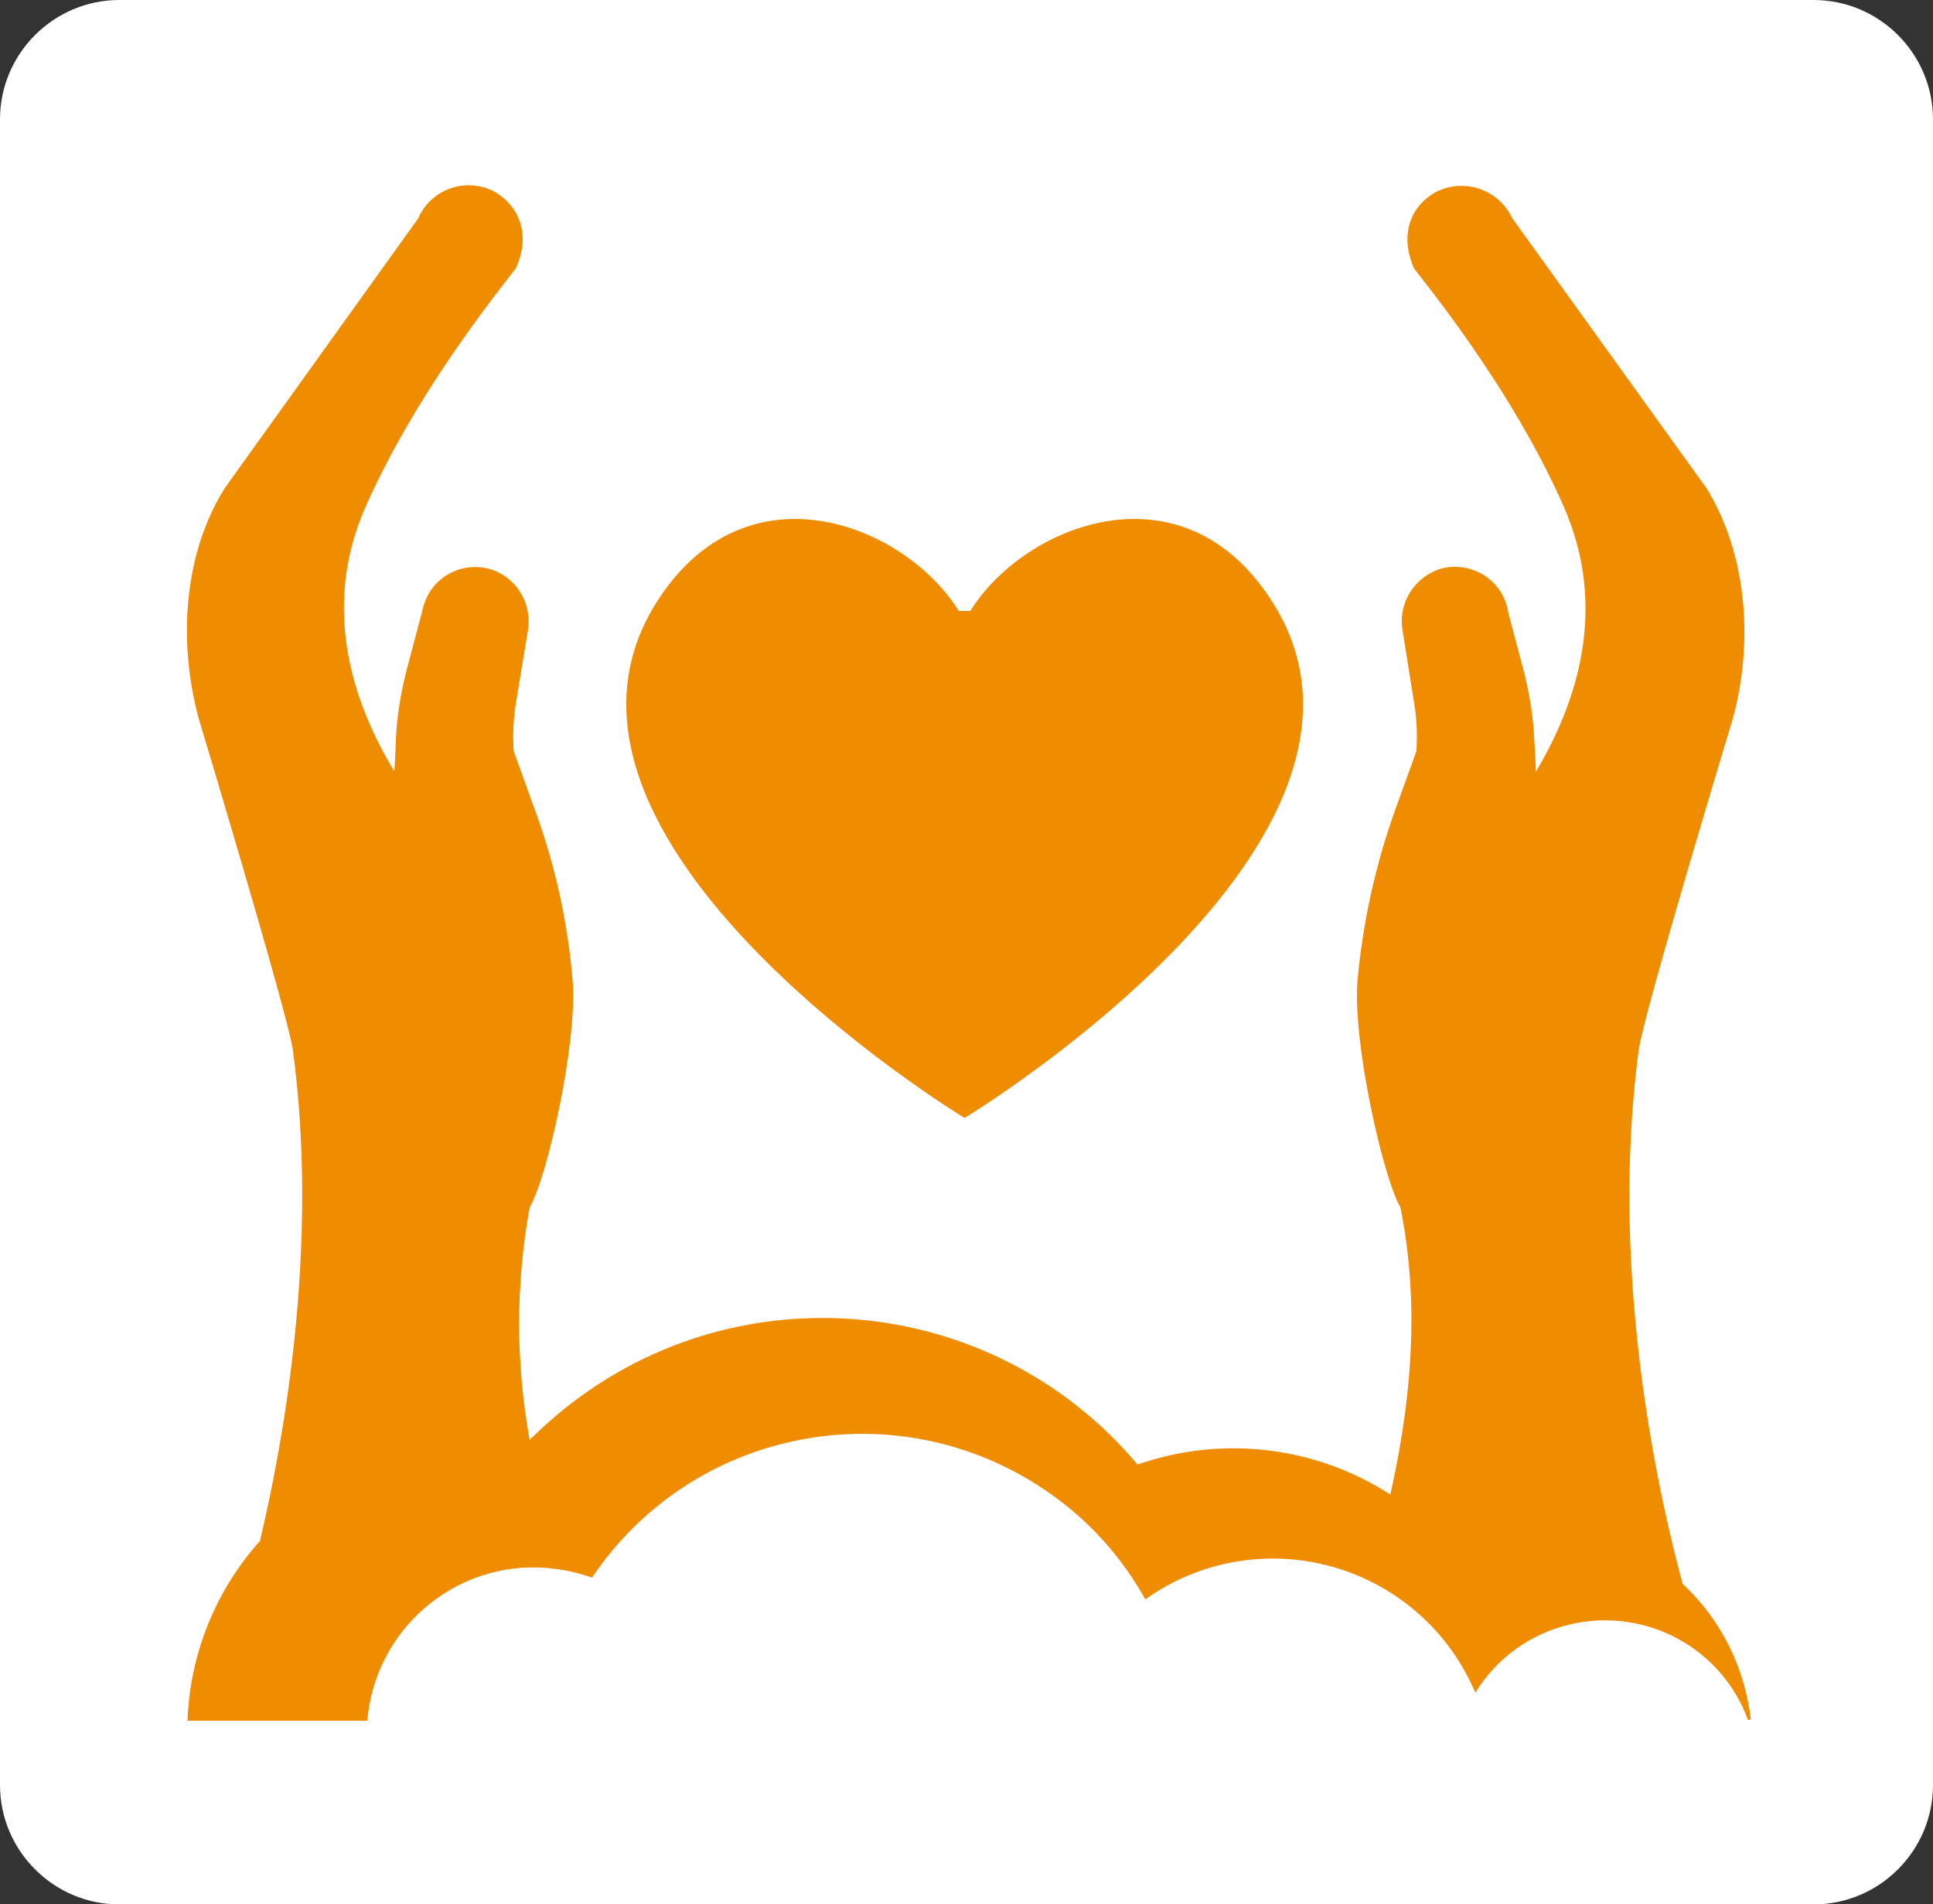
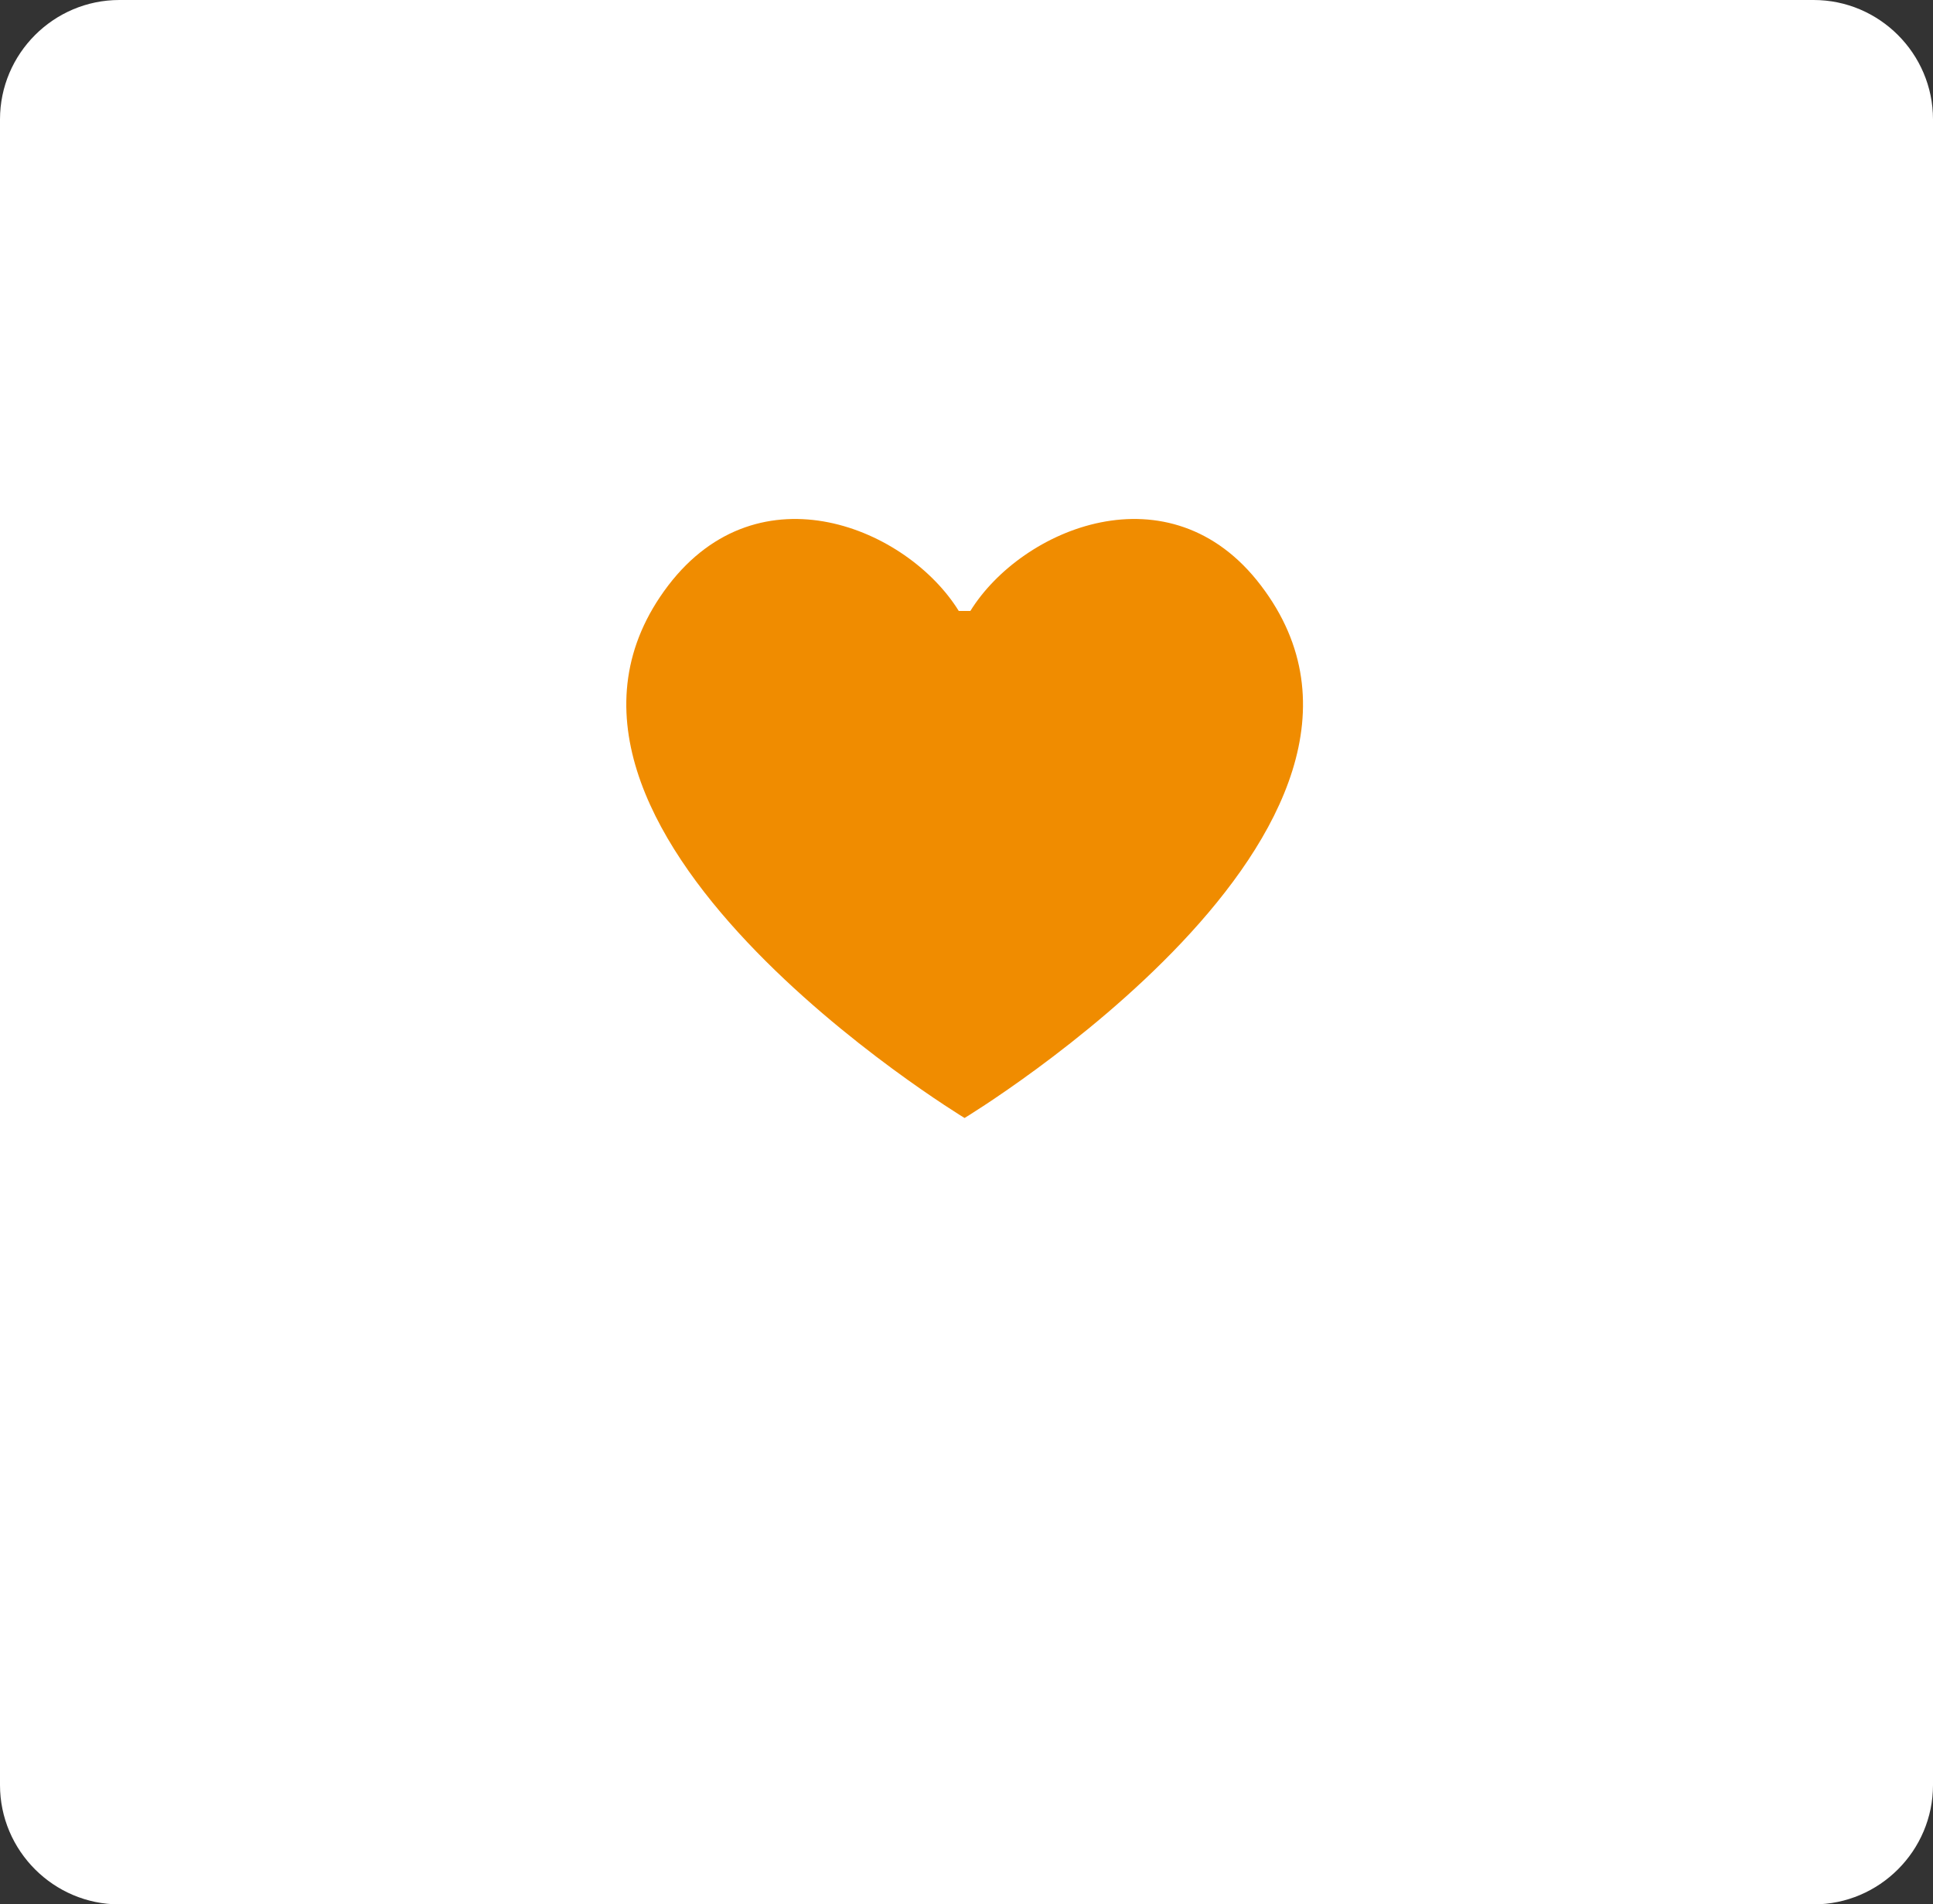
<svg xmlns="http://www.w3.org/2000/svg" version="1.1" id="レイヤー_1" x="0px" y="0px" viewBox="0 0 400 394" style="enable-background:new 0 0 400 394;" xml:space="preserve">
  <rect x="0" y="0" width="400" height="394" fill="#333333" stroke="none" />
  <style type="text/css">
	.st0{fill:#FFFFFF;}
	.st1{fill:#F08C00;}
</style>
  <title>kyukancyo</title>
  <g id="レイヤー_2_1_">
    <g id="アイテム">
      <path class="st0" d="M24.7,0h350.6C388.9,0,400,11.1,400,24.7v344.6c0,13.6-11.1,24.7-24.7,24.7H24.7C11.1,394,0,382.9,0,369.3    V24.7C0,11.1,11.1,0,24.7,0z" />
      <path class="st1" d="M200.8,126.4c10.6-17.1,41.3-30,60.1-5.3c38.2,50-61.3,110.2-61.3,110.2l0,0c0,0-99.4-60.2-61.3-110.2    c18.9-24.7,49.5-11.8,60.1,5.3H200.8z" />
-       <path class="st1" d="M348.2,327.7c-3.9-14.3-15.6-62.1-9.1-110.4c1-7.7,19.5-68.7,19.5-68.7c4.3-15.9,2.9-33.9-5.4-47.5l-40.3-56    c-2.7-5.8-9.7-8.3-15.5-5.5c-0.1,0.1-0.3,0.1-0.4,0.2c-5.4,3.1-7.3,9.1-4.4,15.7c0.4,0.8,20,24,31.2,49.8    c8.7,20.3,2.9,39.5-6,54.4c0-2.3-0.2-4.5-0.3-6.4c-0.2-4.9-1-9.8-2.2-14.5l-3.2-12.1c-0.9-6.1-6.6-10.2-12.7-9.3    c-0.7,0.1-1.5,0.3-2.2,0.6c-5.1,2.1-8,7.4-6.9,12.8l2.3,14.5c0.6,3.3,0.7,6.8,0.5,10.1l-4.4,12.2c-4.1,11.4-6.7,23.3-7.8,35.4    c-1,12.7,5.3,40.7,8.9,46.8c2.9,14.5,3.8,33.2-2.1,59.4c-15.5-10-34.8-12.3-52.3-6.2c-30.3-36-84.1-40.6-120.1-10.3    c-2,1.7-3.9,3.4-5.7,5.2c-2.9-15.9-2.9-32.2,0-48.1c3.6-6,9.9-34,8.9-46.8c-1-12.1-3.6-24-7.8-35.4l-4.4-12.2    c-0.2-3.4-0.1-6.8,0.5-10.2l2.4-14.5c1-5.4-1.9-10.7-7-12.7c-5.8-2.1-12.2,0.8-14.3,6.6c-0.3,0.7-0.4,1.4-0.6,2.1l-3.2,12.1    c-1.2,4.7-2,9.6-2.2,14.5c0,1.9-0.2,4-0.3,6.3c-9-14.9-14.9-34.1-6.1-54.4c11.3-25.8,30.9-48.9,31.3-49.8c2.9-6.5,1-12.5-4.4-15.7    c-5.6-3-12.5-0.9-15.5,4.7c-0.1,0.2-0.2,0.4-0.3,0.7L46.5,101c-8.5,13.6-9.7,31.6-5.4,47.6c0,0,18.4,61,19.5,68.6    c5.5,40.9-2,81.3-6.8,101.6c-9.2,10.3-14.5,23.4-15,37.2h37.2c1.6-19,18.3-33.2,37.3-31.6c3.1,0.3,6.2,0.9,9.2,2    c20.8-30.9,62.6-39,93.5-18.3c8.7,5.8,15.9,13.6,21,22.8c20.5-14.6,48.9-9.8,63.5,10.7c1.9,2.7,3.5,5.6,4.8,8.6    c9.1-14.8,28.5-19.4,43.4-10.3c6,3.7,10.6,9.3,13,15.9h0.6C361.1,345.2,356.2,335.1,348.2,327.7z" />
    </g>
  </g>
</svg>